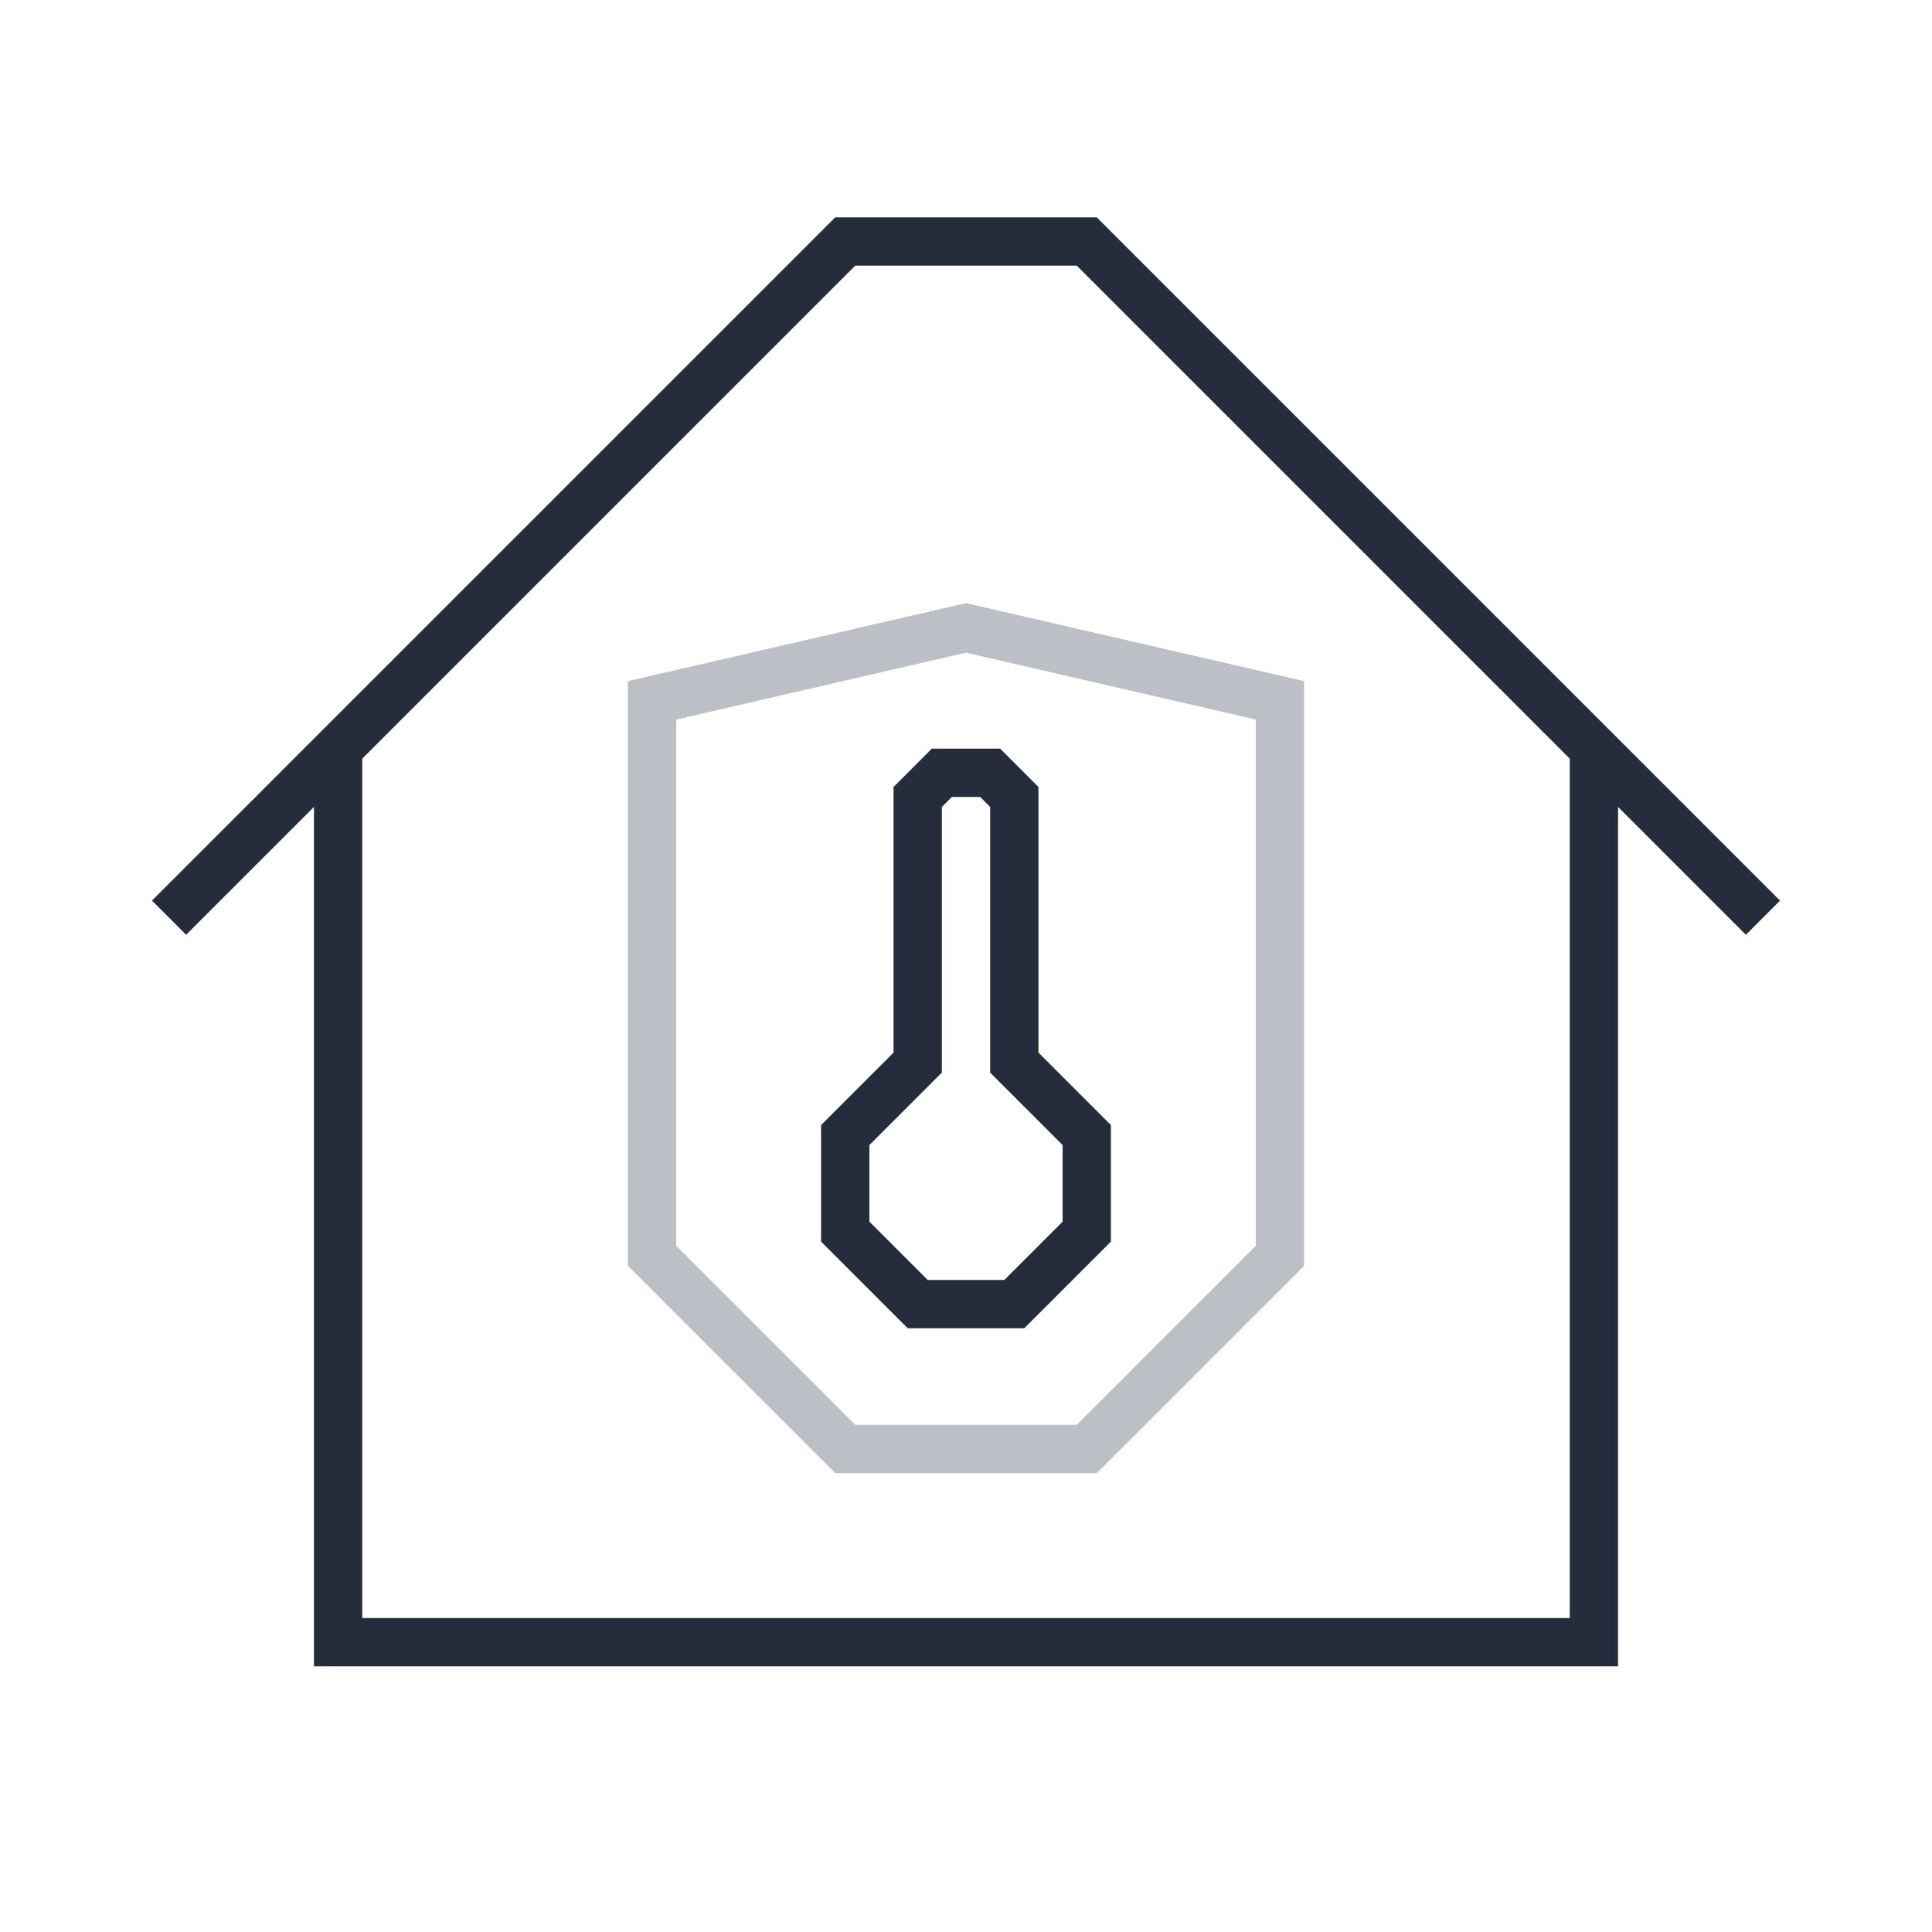
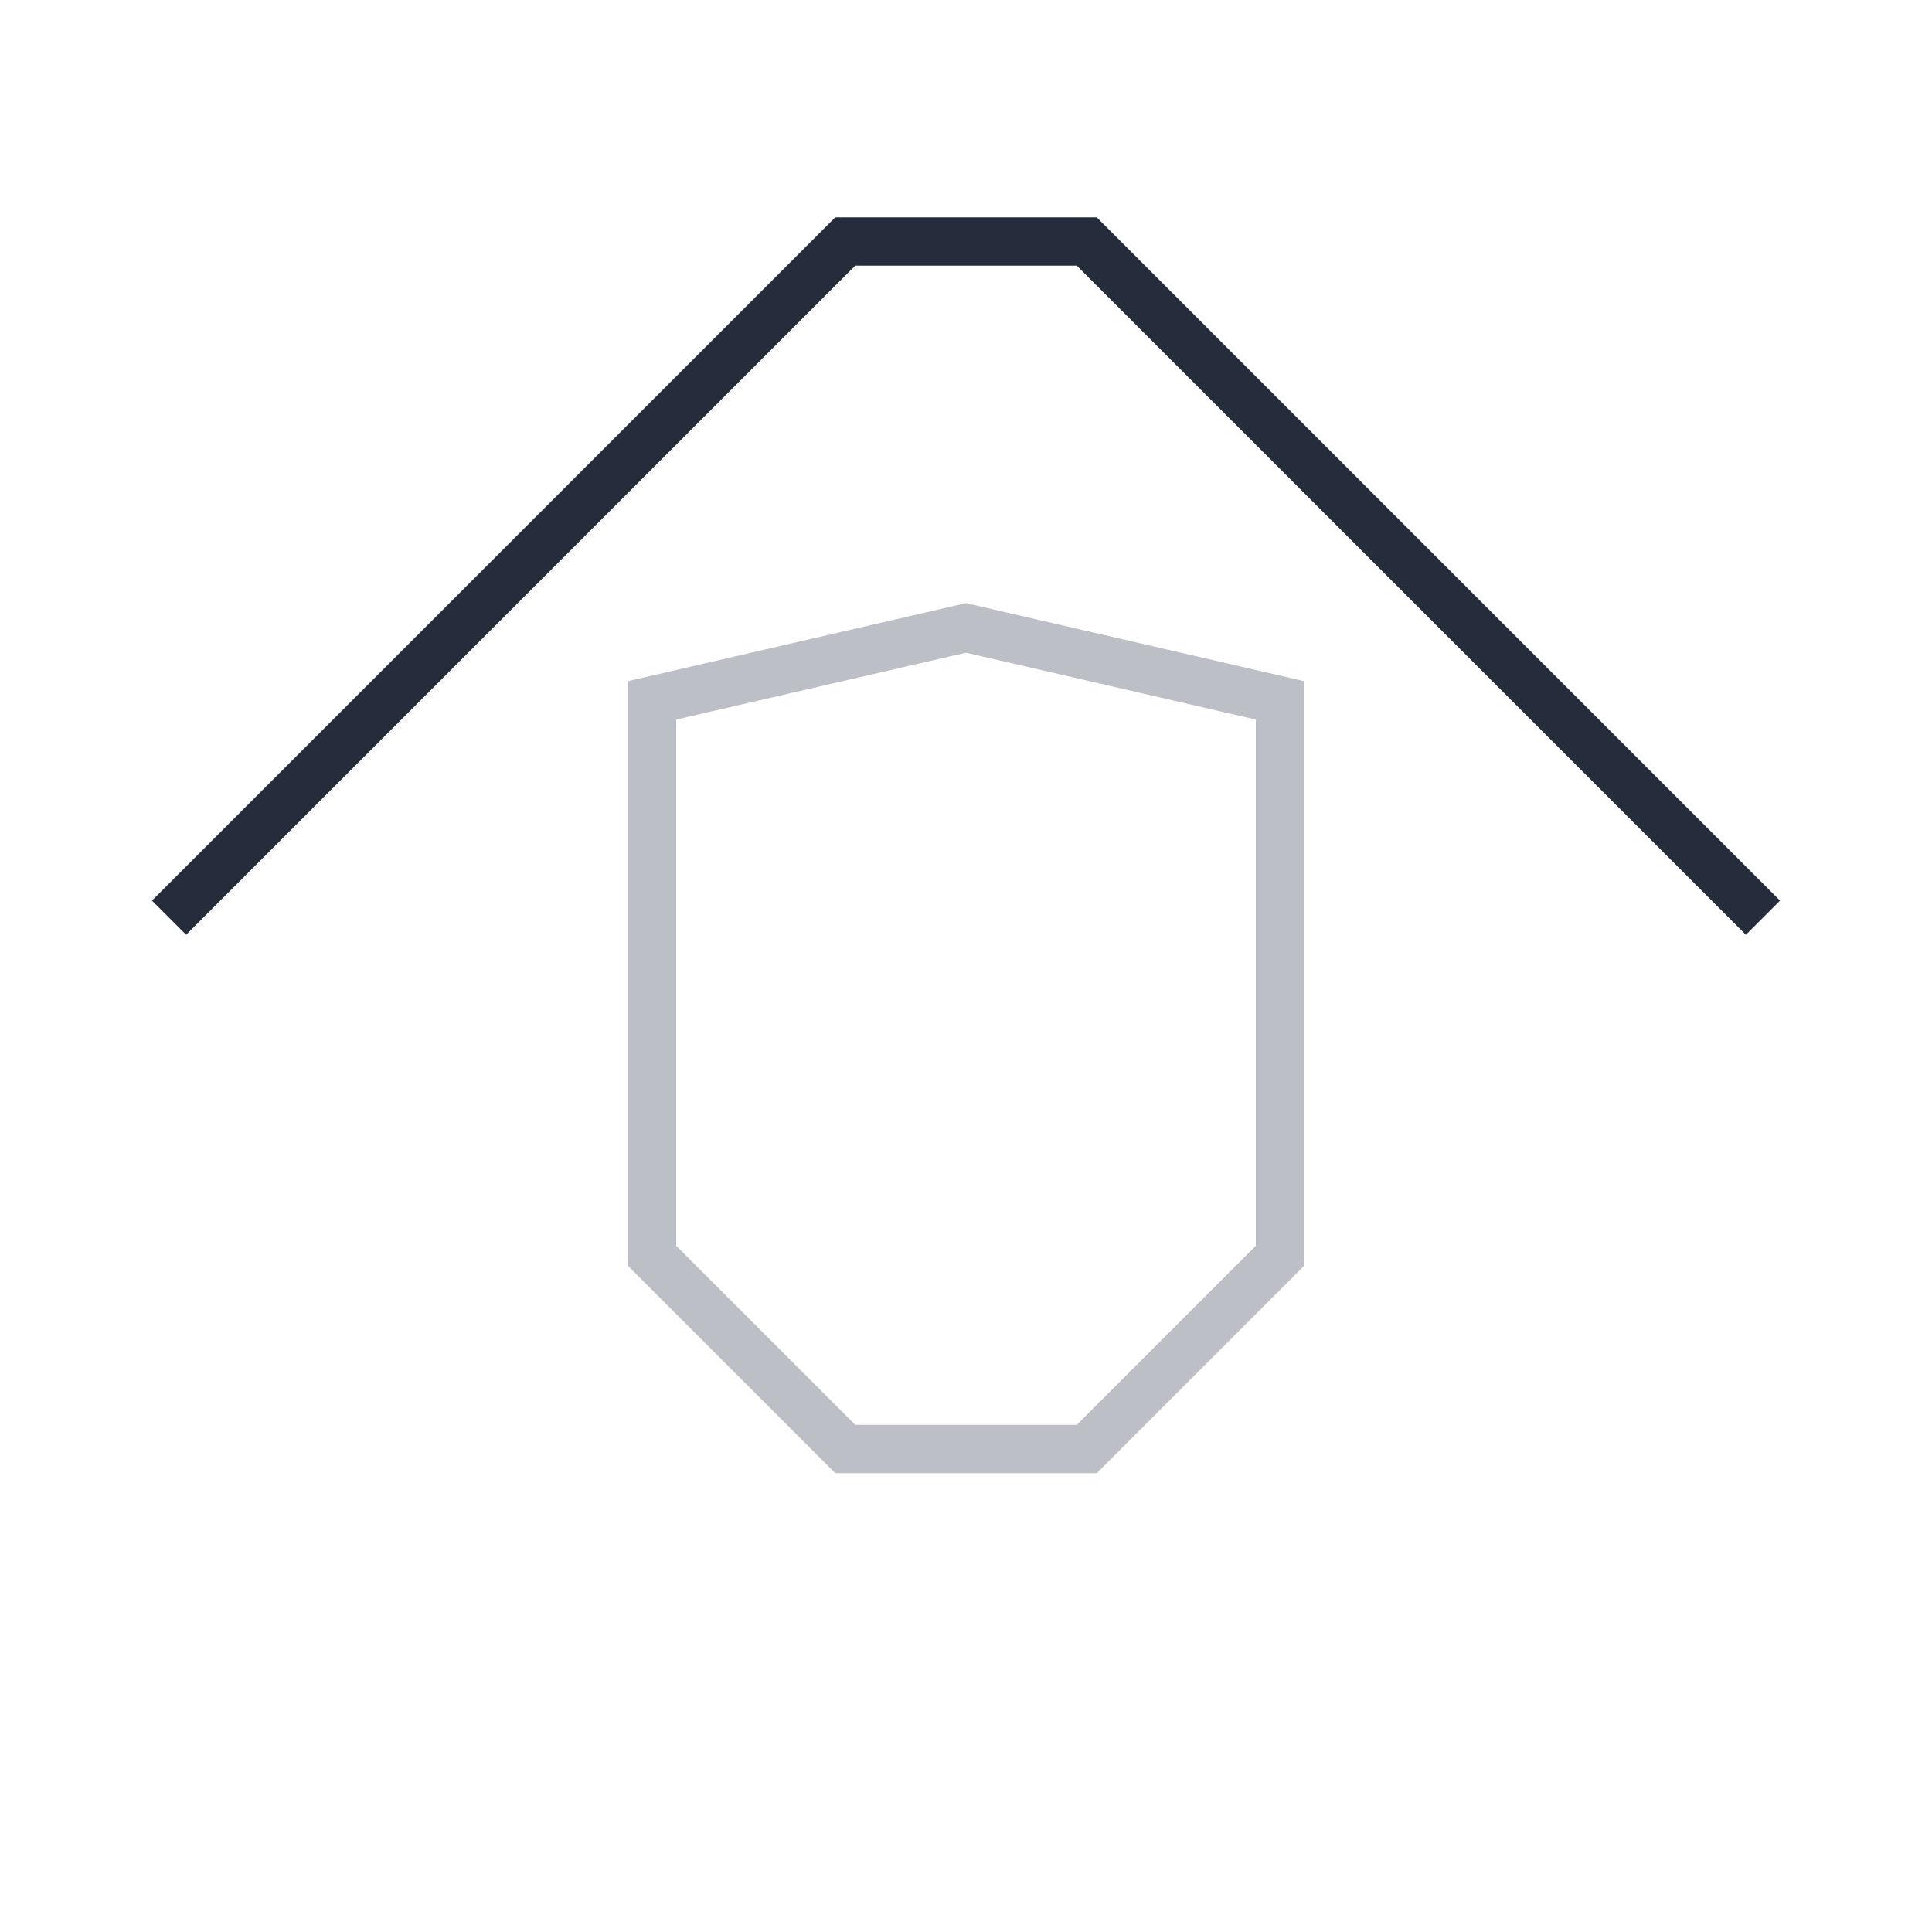
<svg xmlns="http://www.w3.org/2000/svg" id="Layer_2" data-name="Layer 2" viewBox="0 0 80 80">
  <defs>
    <style>
      .cls-1 {
        stroke: #252d3d;
      }

      .cls-1, .cls-2, .cls-3 {
        fill: none;
      }

      .cls-1, .cls-3 {
        stroke-miterlimit: 10;
        stroke-width: 2px;
      }

      .cls-2 {
        stroke-width: 0px;
      }

      .cls-3 {
        stroke: #bdbfc6;
      }
    </style>
  </defs>
  <g id="icons">
    <g id="calc-032">
-       <rect class="cls-2" width="80" height="80" />
      <path class="cls-3" d="m45,60h-10c-3.12-3.12-4.88-4.88-8-8v-23l13-3,13,3v23c-3.12,3.12-4.88,4.88-8,8Z" />
-       <polygon class="cls-1" points="38 44 38 33 39 32 41 32 42 33 42 44 45 47 45 51 42 54 38 54 35 51 35 47 38 44" />
-       <polyline class="cls-1" points="14 31.06 14 68 66 68 66 31" />
      <polyline class="cls-1" points="7 38 35 10 45 10 73 38" />
    </g>
  </g>
</svg>